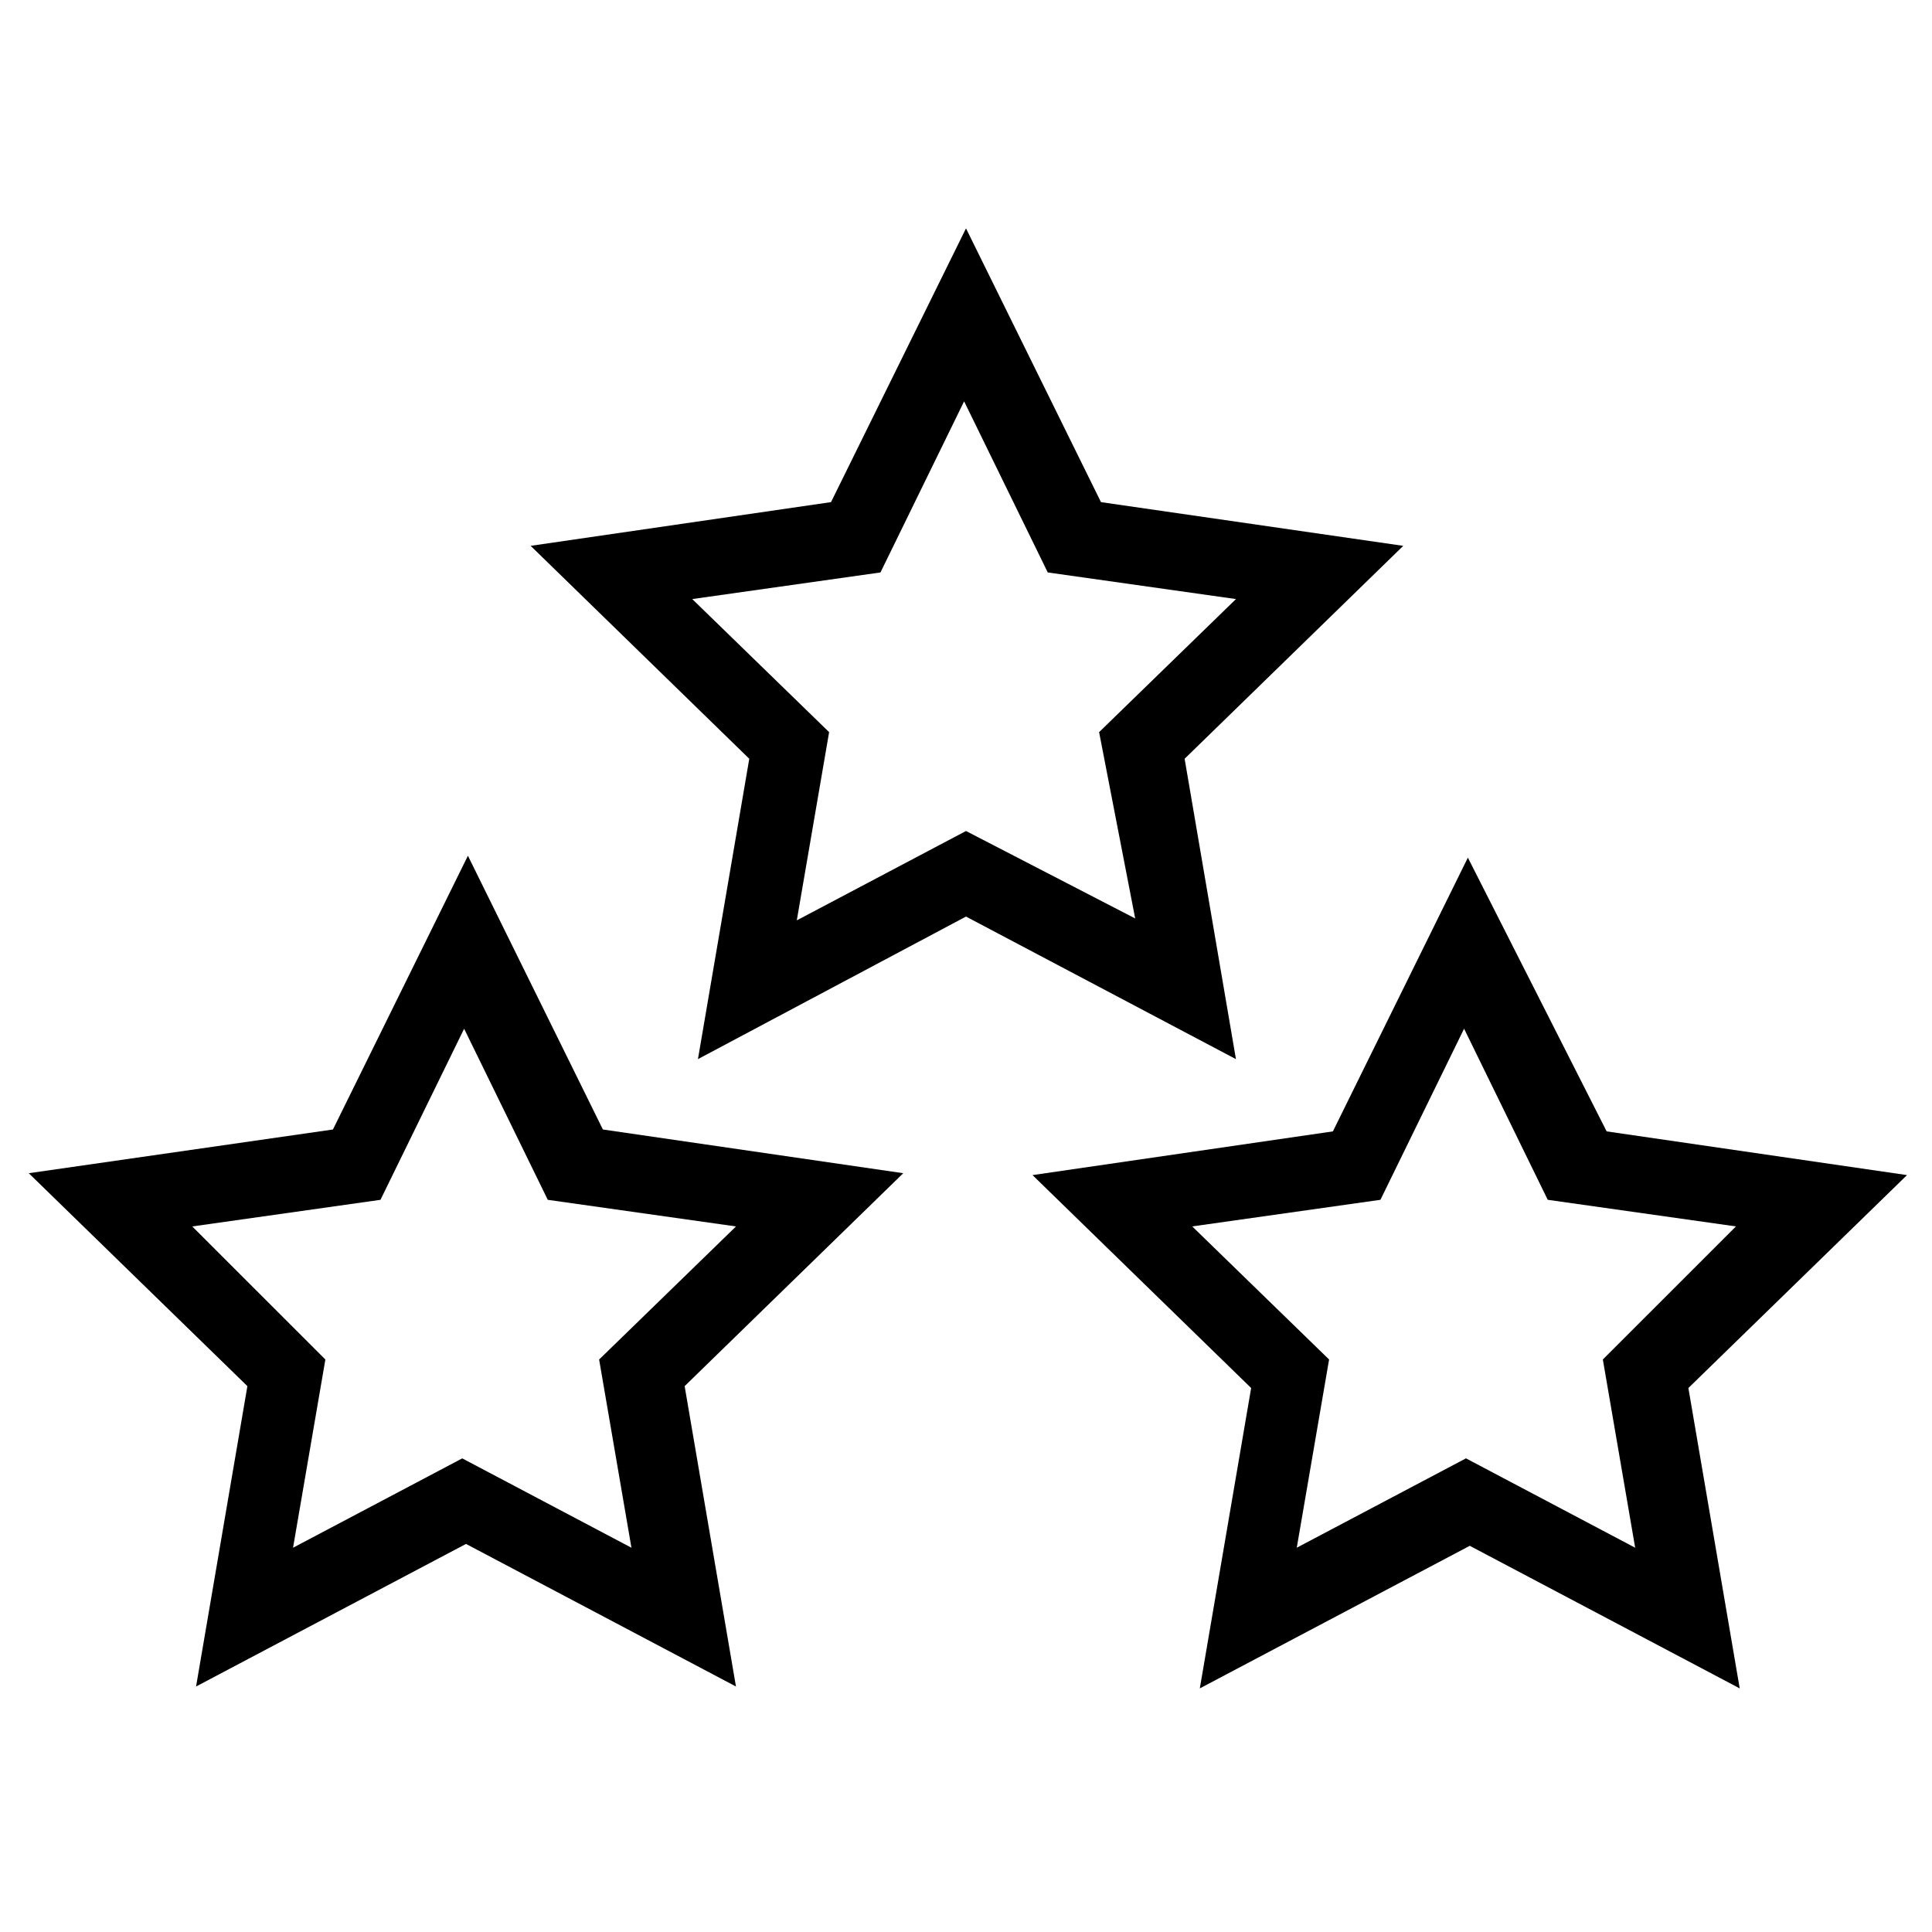
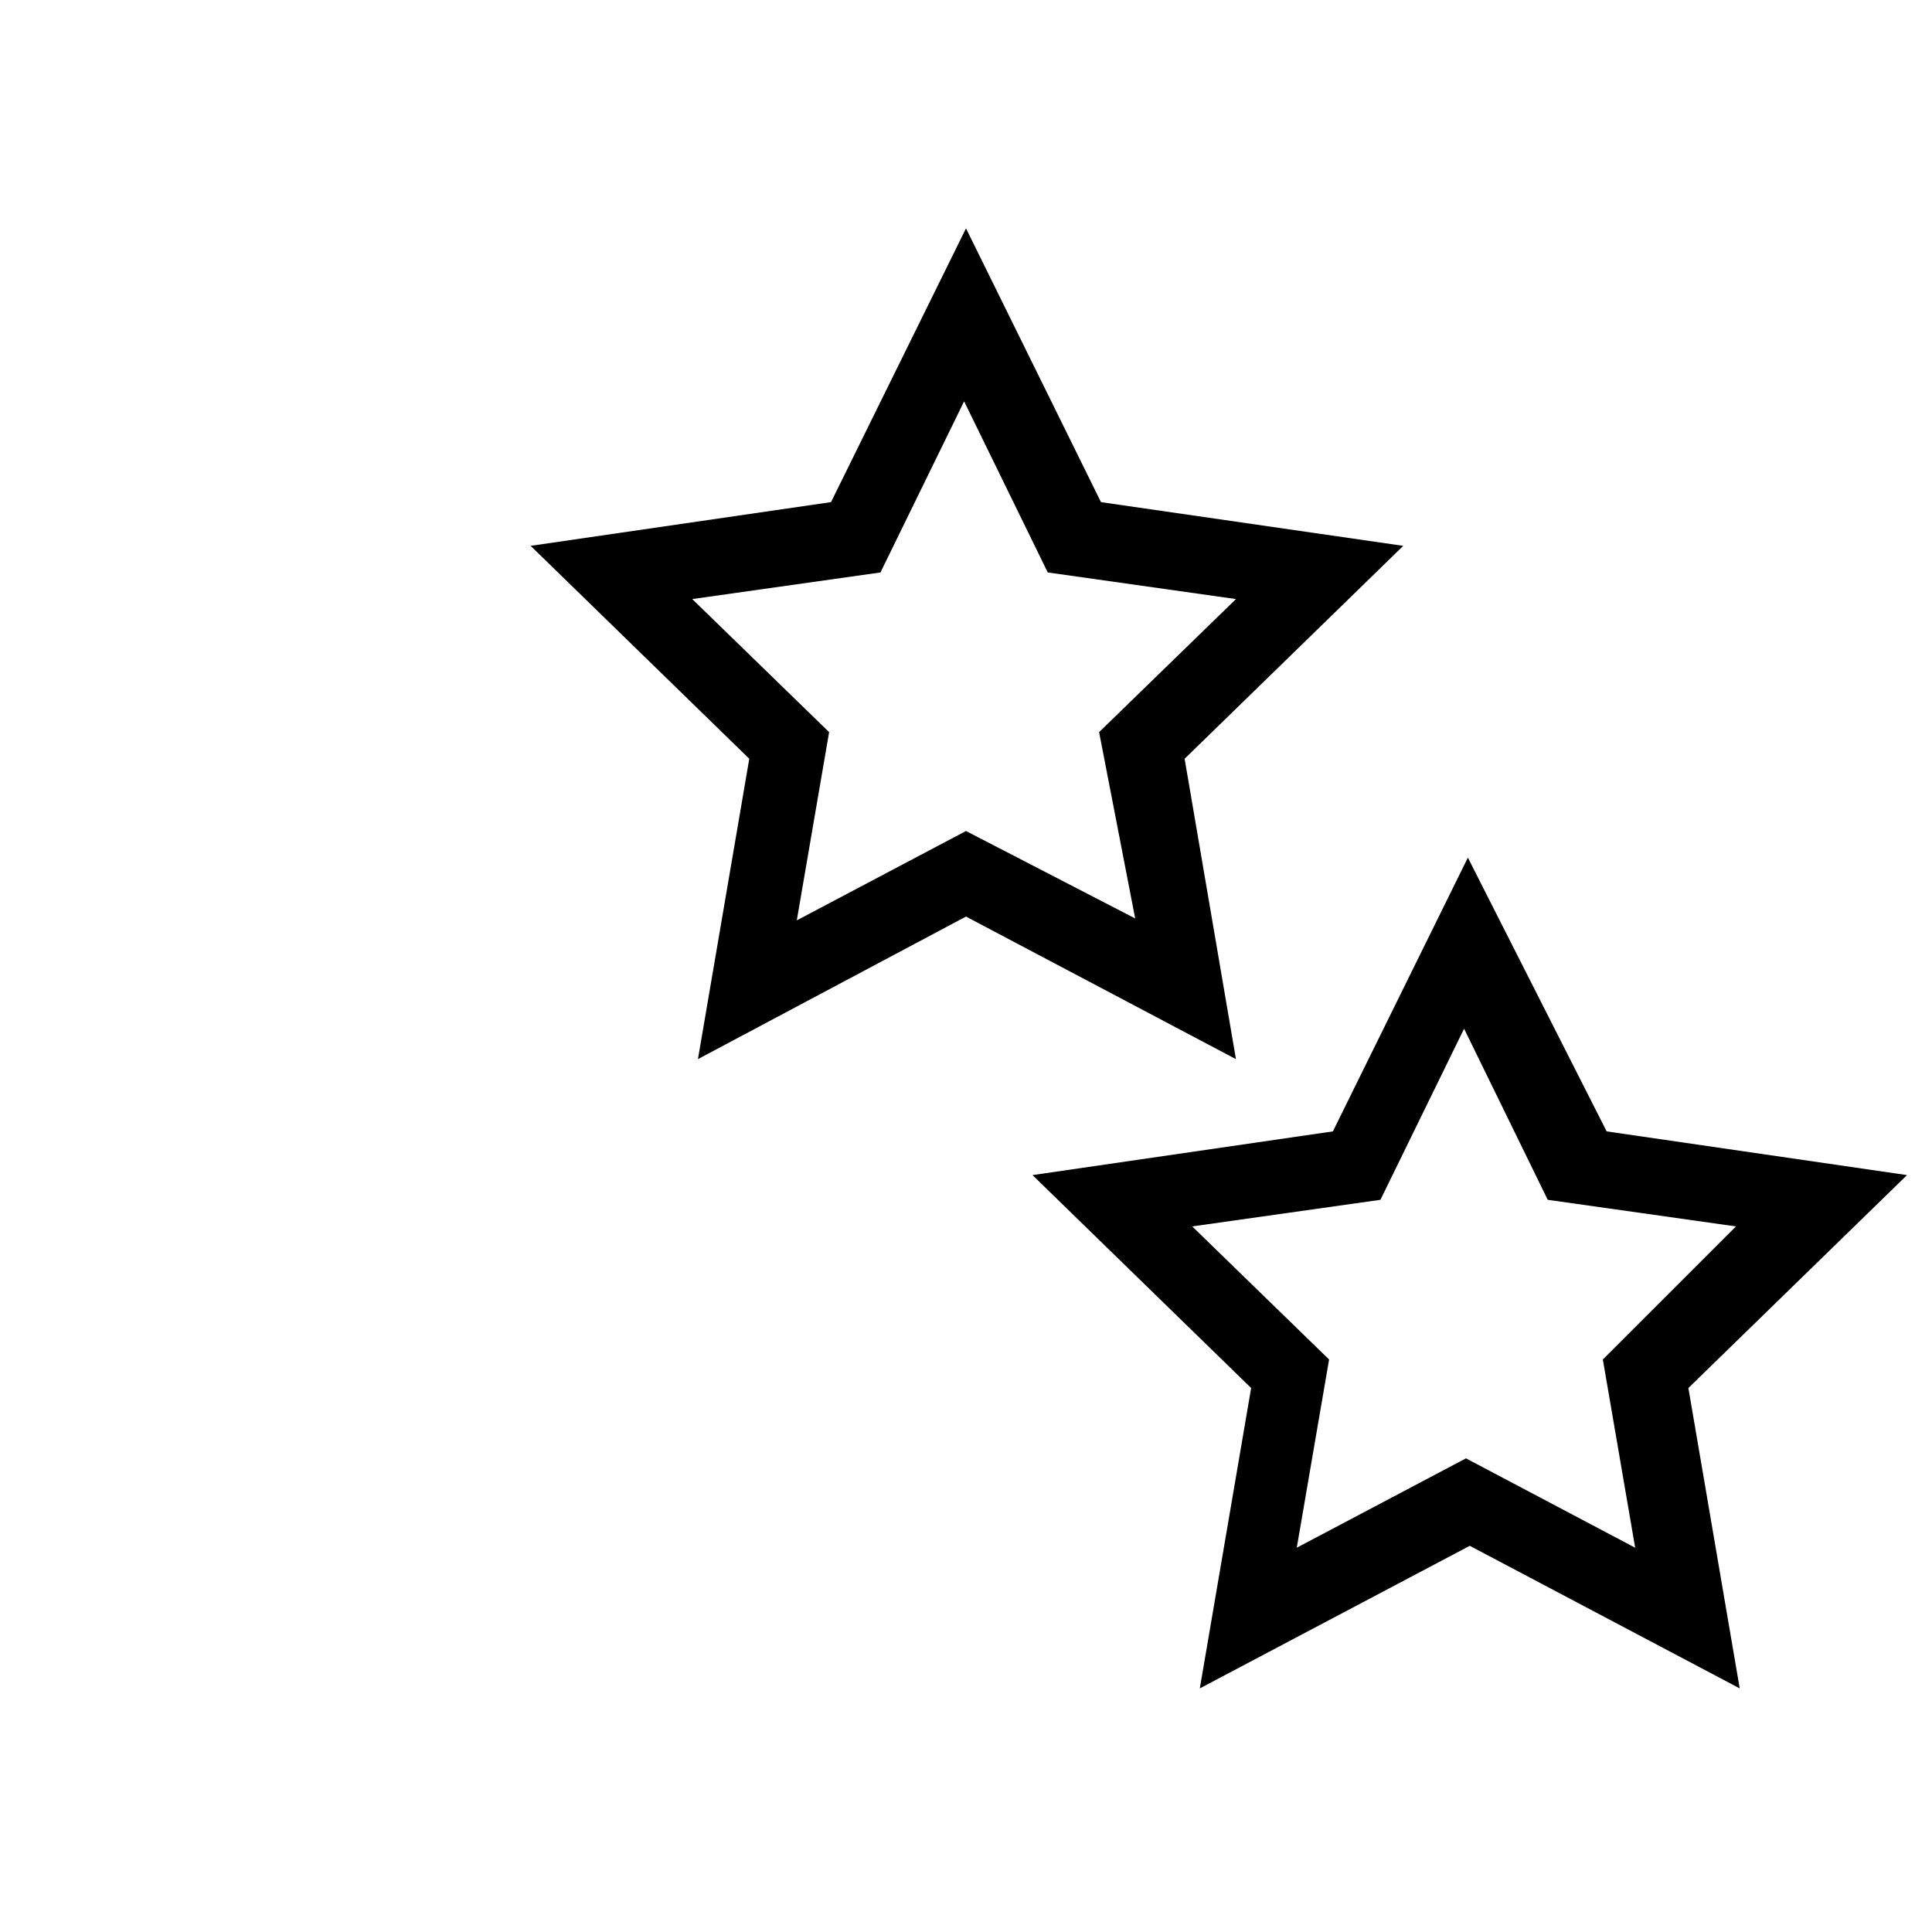
<svg xmlns="http://www.w3.org/2000/svg" fill="#000000" width="800px" height="800px" version="1.1" viewBox="144 144 512 512">
  <g>
-     <path d="m195.96 590.94 71.539-37.785 71.539 37.785-13.602-79.602 57.938-56.426-79.602-11.586-35.77-72.547-35.77 72.547-80.609 11.586 57.938 56.426zm-1.008-121.92 49.879-7.055 22.168-45.344 22.168 45.344 49.879 7.055-36.273 35.266 8.566 49.879-44.84-23.68-44.84 23.68 8.566-49.879z" />
    <path d="m435.77 277.07-35.77-72.551-35.77 72.547-79.602 11.586 57.938 56.426-13.602 79.602 71.035-37.781 71.539 37.785-13.602-79.602 57.938-56.426zm9.066 110.33-44.836-23.176-44.84 23.68 8.566-49.879-36.273-35.266 49.879-7.055 22.168-45.344 22.168 45.344 49.879 7.055-36.273 35.266z" />
-     <path d="m533 371.28-35.77 72.547-79.602 11.586 57.938 56.426-13.602 79.602 71.539-37.785 71.539 37.785-13.602-79.602 57.938-56.426-79.602-11.586zm35.77 133 8.566 49.879-44.84-23.68-44.84 23.68 8.566-49.879-36.273-35.266 49.879-7.055 22.168-45.344 22.168 45.344 49.879 7.055z" />
+     <path d="m533 371.28-35.77 72.547-79.602 11.586 57.938 56.426-13.602 79.602 71.539-37.785 71.539 37.785-13.602-79.602 57.938-56.426-79.602-11.586zm35.77 133 8.566 49.879-44.84-23.68-44.84 23.68 8.566-49.879-36.273-35.266 49.879-7.055 22.168-45.344 22.168 45.344 49.879 7.055" />
  </g>
</svg>